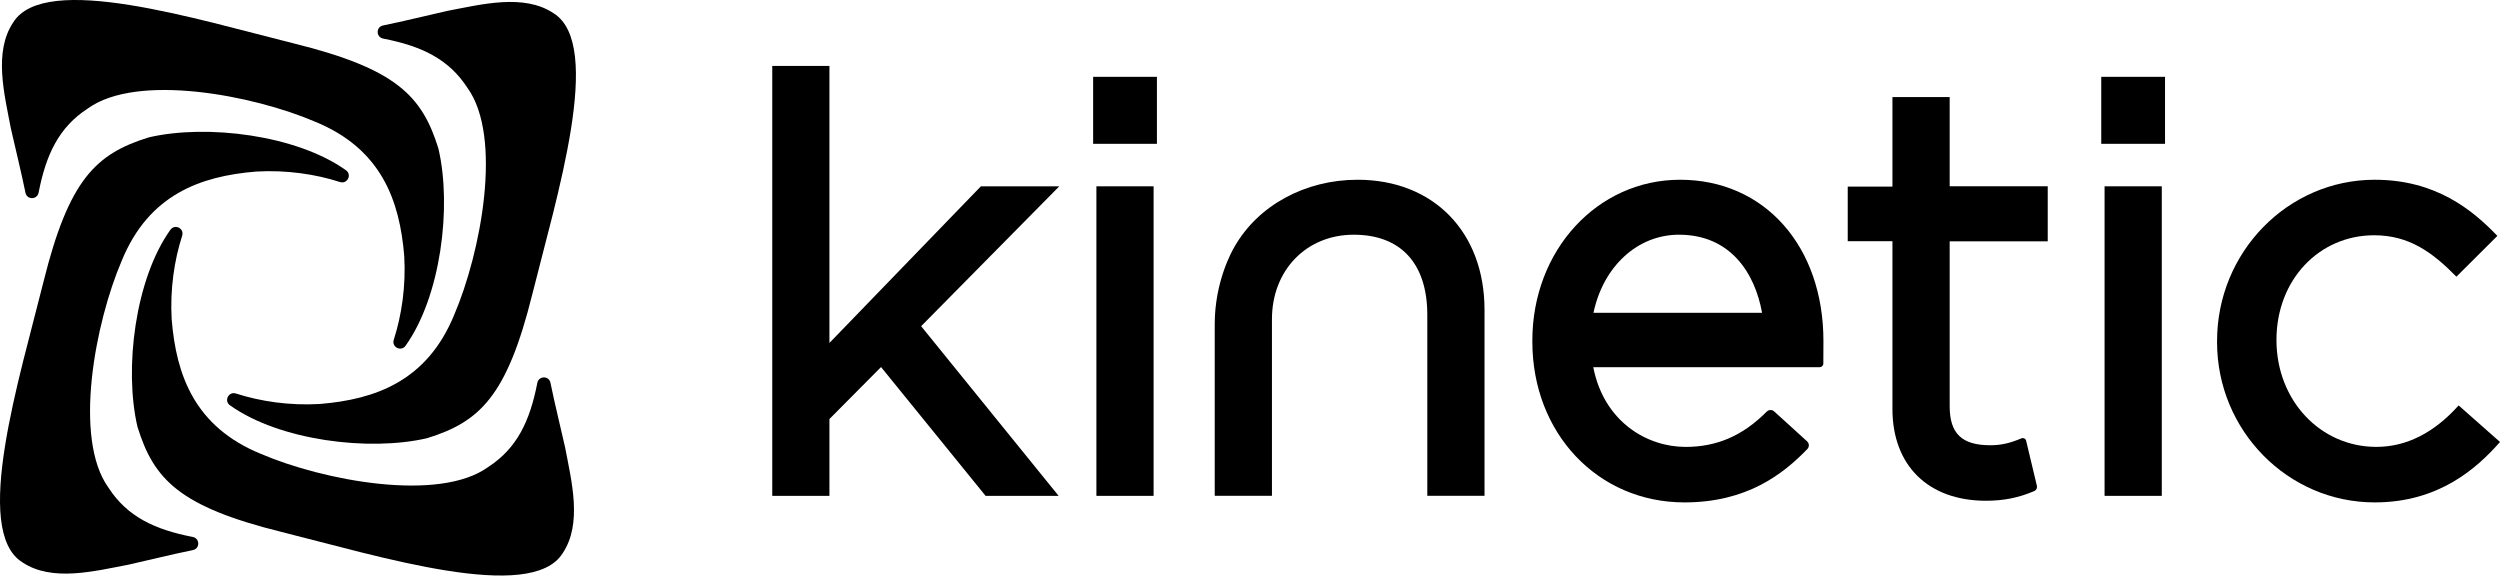
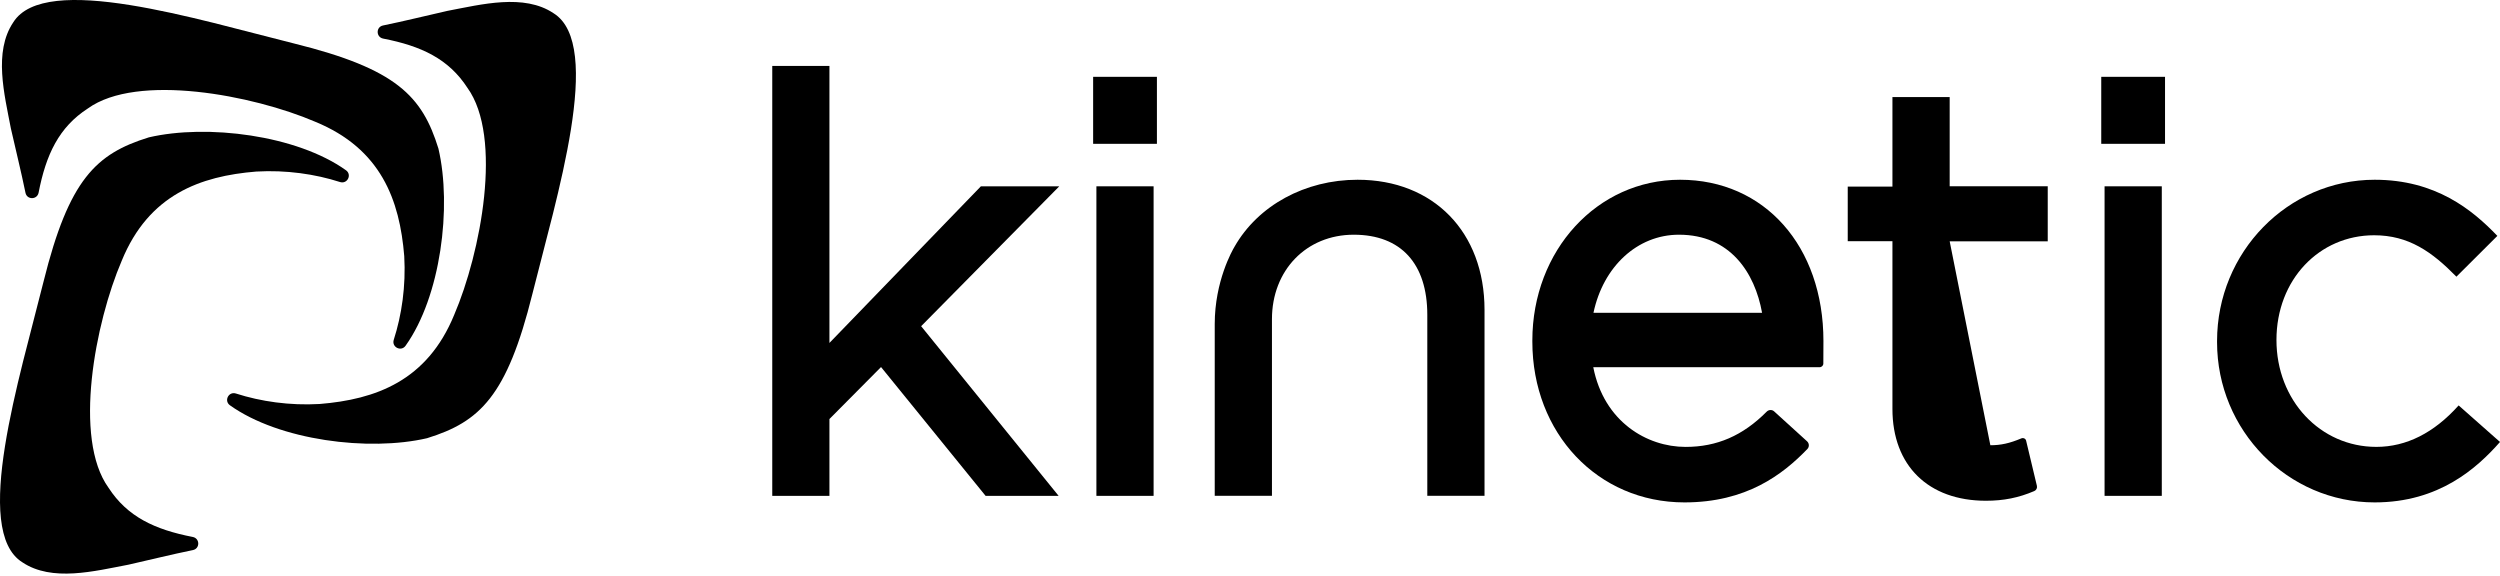
<svg xmlns="http://www.w3.org/2000/svg" width="278px" height="64px" viewBox="0 0 278 64" version="1.1">
  <title>kinetic-logo</title>
  <g id="Site" stroke="none" stroke-width="1" fill="none" fill-rule="evenodd">
    <g id="Project---AEP" transform="translate(-1487, -3646)" fill="#000000" fill-rule="nonzero">
      <g id="Customers" transform="translate(84, 3421)">
        <g id="Customer-Logos" transform="translate(0, 185)">
          <g id="Kinetic" transform="translate(1332, 0)">
            <g id="kinetic-logo" transform="translate(71, 40)">
              <g id="Group" transform="translate(85.875, 7.329)">
                <polygon id="Path" points="23.197 13.392 6.358 30.807 6.358 0 0 0 0 47.81 6.358 47.81 6.358 39.267 12.096 33.487 23.723 47.81 31.844 47.81 16.556 28.944 31.913 13.392" />
                <rect id="Rectangle" x="35.682" y="1.214" width="7.092" height="7.45" />
                <rect id="Rectangle" x="36.045" y="13.389" width="6.36" height="34.421" />
                <path d="M65.082,12.659 C59.255,12.659 54.017,15.514 51.401,20.111 C51.165,20.507 49.203,23.931 49.203,28.705 L49.203,47.807 L55.566,47.807 L55.566,28.162 C55.566,22.722 59.391,18.771 64.663,18.771 C69.935,18.771 72.841,22.017 72.841,27.676 L72.841,47.807 L79.204,47.807 L79.204,27.126 C79.204,18.472 73.531,12.659 65.085,12.659 L65.082,12.659 Z" id="Path" />
                <path d="M100.947,12.659 C91.737,12.659 84.522,20.512 84.522,30.539 L84.522,30.66 C84.522,40.852 91.793,48.538 101.436,48.538 C108.314,48.538 112.352,45.456 115.104,42.601 C115.338,42.357 115.318,41.971 115.068,41.742 L111.408,38.416 C111.171,38.2 110.805,38.22 110.579,38.449 C107.928,41.119 105.047,42.367 101.559,42.367 C97.271,42.367 92.488,39.578 91.297,33.505 L116.466,33.505 C116.695,33.505 116.88,33.32 116.88,33.094 L116.891,30.598 C116.891,20.036 110.334,12.659 100.947,12.659 L100.947,12.659 Z M91.32,27.452 C92.398,22.328 96.185,18.771 100.826,18.771 C106.515,18.771 109.261,22.982 110.067,27.452 L91.32,27.452 L91.32,27.452 Z" id="Shape" />
-                 <path d="M130.927,3.468 L124.564,3.468 L124.564,13.423 C124.564,13.423 119.593,13.423 119.593,13.423 L119.593,19.491 C119.593,19.491 124.564,19.491 124.564,19.491 L124.564,38.146 C124.564,44.443 128.551,48.355 134.966,48.355 C136.932,48.355 138.608,48.021 140.34,47.275 C140.562,47.18 140.685,46.933 140.629,46.699 L139.429,41.672 C139.375,41.443 139.118,41.328 138.901,41.418 C137.586,41.971 136.616,42.182 135.452,42.182 C132.281,42.182 130.929,40.885 130.929,37.842 L130.929,19.504 L141.833,19.504 L141.833,13.387 L130.929,13.387 L130.929,3.465 L130.927,3.468 Z" id="Path" />
+                 <path d="M130.927,3.468 L124.564,3.468 L124.564,13.423 C124.564,13.423 119.593,13.423 119.593,13.423 L119.593,19.491 C119.593,19.491 124.564,19.491 124.564,19.491 L124.564,38.146 C124.564,44.443 128.551,48.355 134.966,48.355 C136.932,48.355 138.608,48.021 140.34,47.275 C140.562,47.18 140.685,46.933 140.629,46.699 L139.429,41.672 C139.375,41.443 139.118,41.328 138.901,41.418 C137.586,41.971 136.616,42.182 135.452,42.182 L130.929,19.504 L141.833,19.504 L141.833,13.387 L130.929,13.387 L130.929,3.465 L130.927,3.468 Z" id="Path" />
                <rect id="Rectangle" x="147.784" y="1.214" width="7.092" height="7.45" />
                <rect id="Rectangle" x="148.153" y="13.389" width="6.363" height="34.421" />
                <path d="M187.528,37.752 C187.528,37.752 187.528,37.752 187.528,37.752 C184.786,40.813 181.708,42.364 178.372,42.364 C172.145,42.364 167.267,37.196 167.267,30.477 C167.267,23.758 172.037,18.832 178.127,18.832 C181.976,18.832 184.568,20.674 187.278,23.439 L191.832,18.902 C189.044,15.995 184.972,12.659 178.192,12.659 C168.526,12.659 160.662,20.705 160.662,30.598 L160.662,30.719 C160.662,40.543 168.526,48.538 178.192,48.538 C185.368,48.538 189.582,44.703 192.125,41.819 L187.528,37.755 L187.528,37.752 Z" id="Path" />
              </g>
              <g id="Group">
-                 <path d="M15.292,47.476 C17.104,53.32 19.958,56.338 31.32,59.157 C42.039,61.817 59.058,67.144 62.569,61.516 C64.78,58.223 63.553,53.503 62.834,49.722 C62.273,47.232 61.71,45.001 61.21,42.563 C61.045,41.76 59.908,41.776 59.751,42.578 C58.927,46.815 57.493,49.855 54.276,51.939 C48.785,55.9 35.897,53.423 29.009,50.47 C21.652,47.461 19.598,41.737 19.091,35.52 C18.9,32.188 19.369,28.973 20.257,26.215 C20.517,25.402 19.444,24.86 18.947,25.552 C15.034,31.023 13.775,40.988 15.289,47.476" id="Path" />
                <path d="M47.509,48.721 C53.357,46.91 56.376,44.057 59.197,32.703 C61.859,21.992 67.19,4.983 61.558,1.474 C58.263,-0.735 53.54,0.492 49.756,1.209 C47.264,1.77 45.032,2.333 42.592,2.833 C41.789,2.997 41.804,4.134 42.608,4.291 C46.847,5.114 49.89,6.547 51.975,9.762 C55.939,15.249 53.46,28.129 50.505,35.013 C47.493,42.365 41.766,44.417 35.544,44.924 C32.211,45.115 28.993,44.646 26.234,43.759 C25.421,43.499 24.877,44.572 25.57,45.068 C31.045,48.978 41.017,50.236 47.509,48.724" id="Path" />
                <path d="M48.754,16.523 C46.942,10.678 44.088,7.661 32.726,4.842 C22.005,2.184 4.988,-3.146 1.474,2.485 C-0.737,5.778 0.491,10.498 1.209,14.28 C1.77,16.77 2.334,19 2.833,21.438 C2.998,22.241 4.136,22.226 4.293,21.423 C5.116,17.186 6.55,14.146 9.768,12.062 C15.258,8.101 28.146,10.578 35.035,13.531 C42.391,16.541 44.445,22.264 44.952,28.482 C45.143,31.813 44.674,35.028 43.786,37.786 C43.526,38.599 44.6,39.142 45.097,38.45 C49.009,32.978 50.268,23.013 48.754,16.525" id="Path" />
                <path d="M16.535,15.28 C10.687,17.091 7.667,19.944 4.846,31.298 C2.185,42.01 -3.146,59.018 2.486,62.527 C5.78,64.737 10.504,63.51 14.288,62.792 C16.779,62.231 19.011,61.668 21.451,61.169 C22.254,61.004 22.239,59.867 21.436,59.71 C17.196,58.887 14.154,57.454 12.069,54.239 C8.105,48.752 10.584,35.872 13.539,28.988 C16.55,21.637 22.278,19.584 28.499,19.077 C31.833,18.887 35.05,19.355 37.809,20.242 C38.623,20.502 39.166,19.429 38.474,18.933 C32.999,15.023 23.027,13.765 16.535,15.278" id="Path" />
              </g>
            </g>
          </g>
        </g>
      </g>
    </g>
  </g>
</svg>